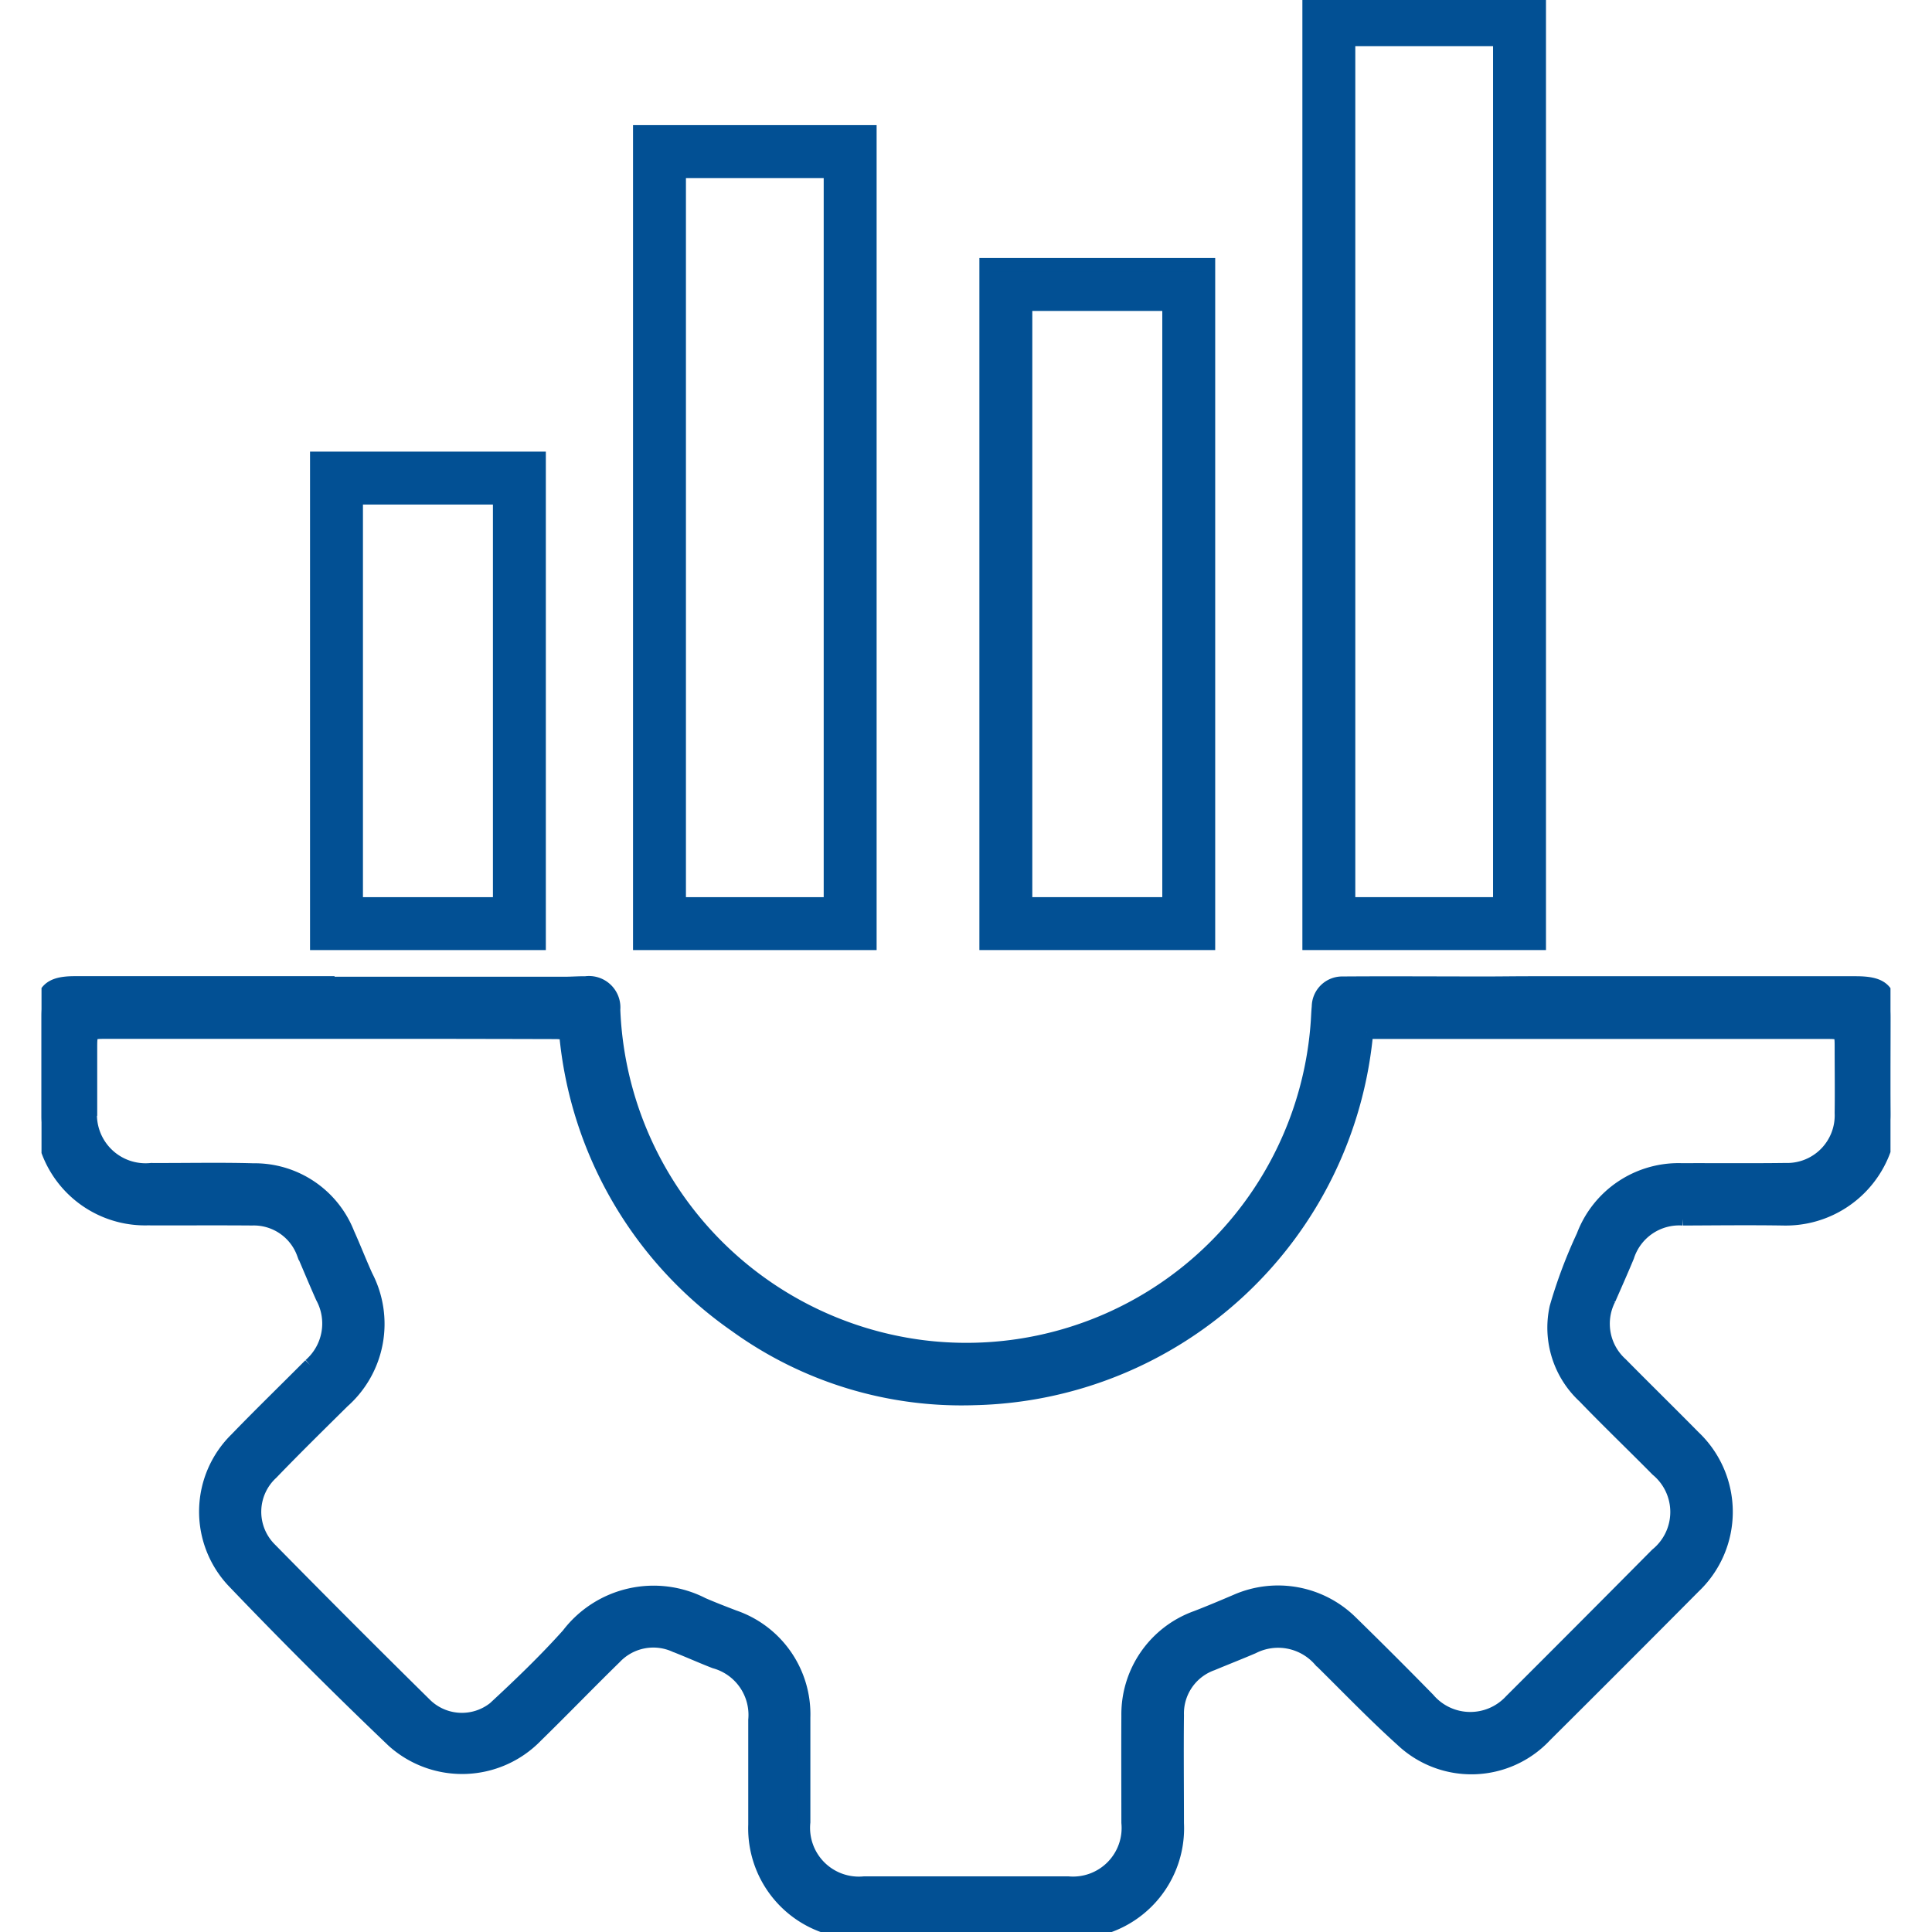
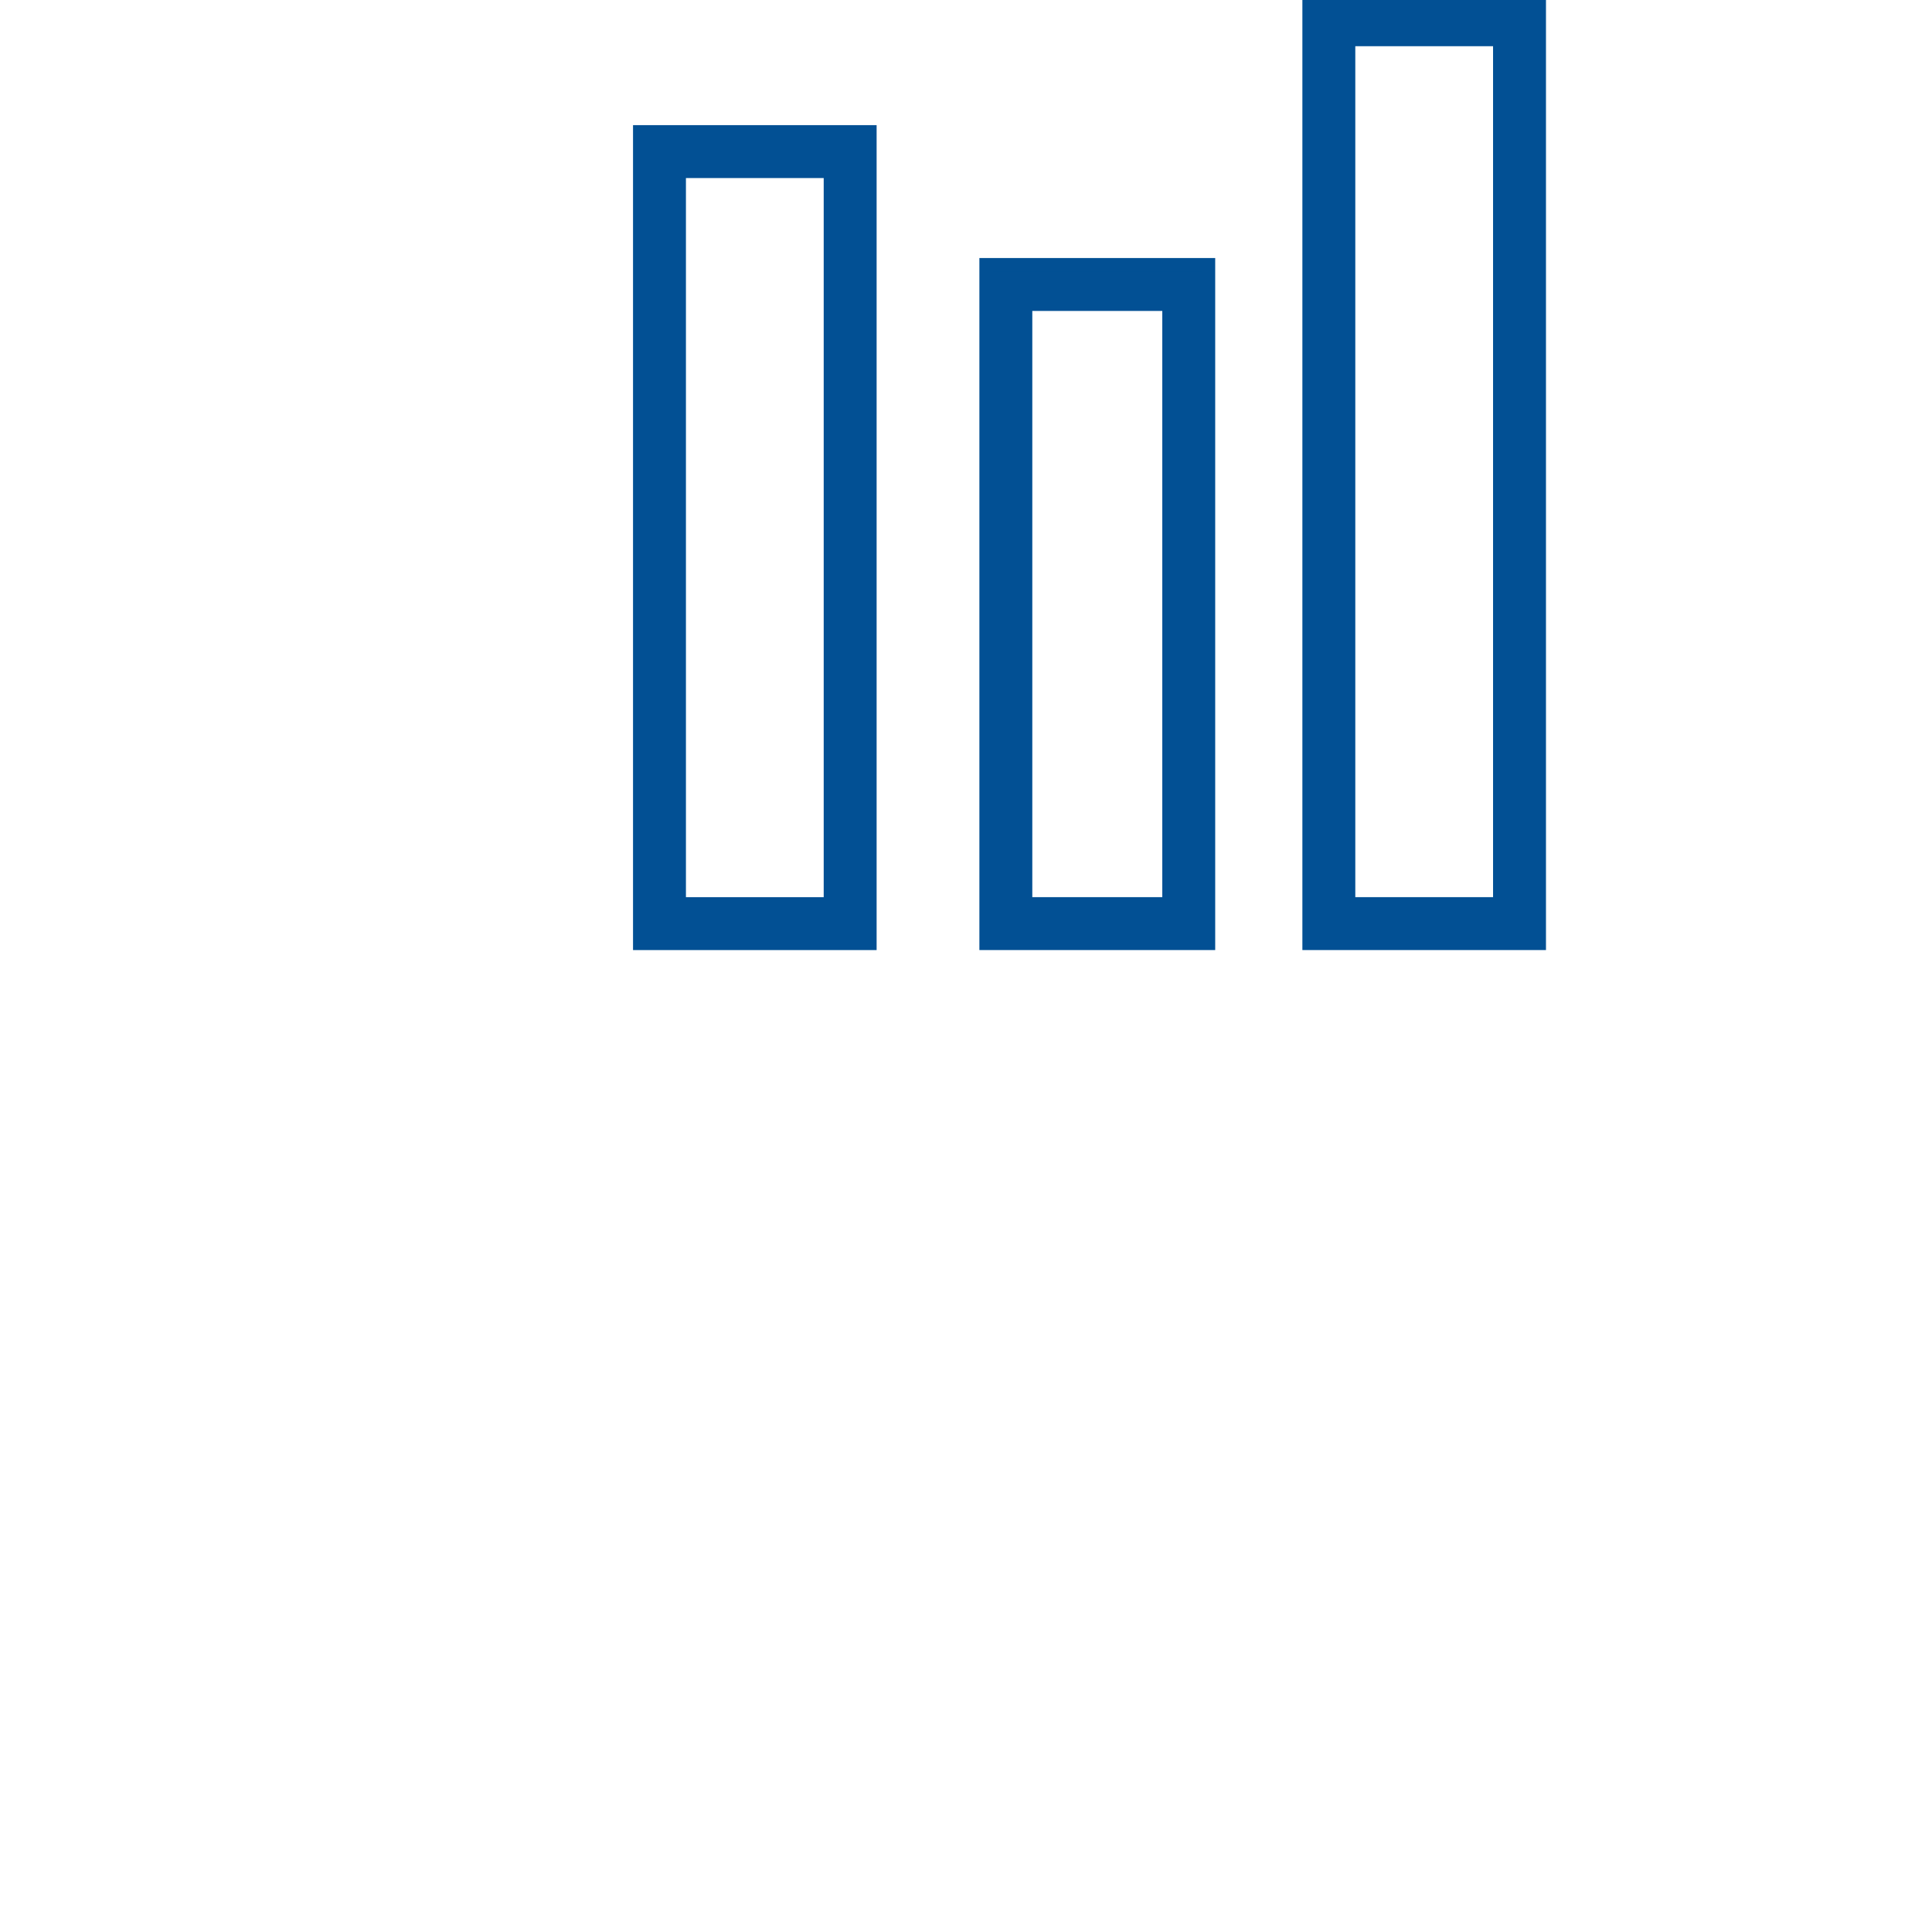
<svg xmlns="http://www.w3.org/2000/svg" width="72" height="72" viewBox="0 0 72 72">
  <defs>
    <clipPath id="clip-path">
      <rect id="Rectangle_5" data-name="Rectangle 5" width="68.906" height="72" fill="#025094" stroke="#025094" stroke-width="0.5" />
    </clipPath>
  </defs>
  <g id="Group_305" data-name="Group 305" transform="translate(-1996 -1242)">
    <rect id="Rectangle_103" data-name="Rectangle 103" width="72" height="72" transform="translate(1996 1242)" fill="none" />
    <g id="Group_306" data-name="Group 306" transform="translate(1997.547 1242)">
      <g id="Group_5" data-name="Group 5" clip-path="url(#clip-path)">
-         <path id="Path_20" data-name="Path 20" d="M10.672,423.052q4.412,0,8.825,0c.259,0,.518-.022.776-.018a.922.922,0,0,1,1.047.995,13.188,13.188,0,0,0,11.493,12.562,13.115,13.115,0,0,0,14.741-12.154c.011-.173.017-.346.034-.518a.884.884,0,0,1,.9-.877c1.774-.013,3.549,0,5.323,0,.546,0,1.092-.009,1.638-.009H67.609c1.012,0,1.293.276,1.294,1.275,0,1.183-.013,2.367,0,3.549a3.9,3.9,0,0,1-3.971,3.967c-1.255-.02-2.511-.005-3.766,0a2.022,2.022,0,0,0-2.06,1.4c-.221.533-.456,1.06-.687,1.588a2.019,2.019,0,0,0,.442,2.42c.9.912,1.819,1.812,2.72,2.726a3.843,3.843,0,0,1,0,5.576q-2.76,2.78-5.537,5.541a3.764,3.764,0,0,1-5.342.172c-1.06-.954-2.049-1.987-3.066-2.988a2.07,2.07,0,0,0-2.49-.474c-.5.214-1.014.415-1.52.626a1.958,1.958,0,0,0-1.3,1.912c-.015,1.342,0,2.684,0,4.026a3.868,3.868,0,0,1-4.058,4.051q-3.831,0-7.662,0a3.864,3.864,0,0,1-4.018-4c0-1.3,0-2.6,0-3.9a2.053,2.053,0,0,0-1.5-2.168c-.5-.194-.984-.413-1.481-.607a1.966,1.966,0,0,0-2.235.442c-.989.966-1.949,1.962-2.938,2.928a3.842,3.842,0,0,1-5.325.187q-3.052-2.913-5.97-5.964a3.787,3.787,0,0,1,.12-5.287c.9-.932,1.834-1.837,2.749-2.758a2.052,2.052,0,0,0,.454-2.528c-.241-.54-.467-1.086-.7-1.629a1.969,1.969,0,0,0-1.917-1.293c-1.3-.011-2.6,0-3.9-.005A3.861,3.861,0,0,1,0,427.872c0-1.2,0-2.4,0-3.593,0-.952.293-1.248,1.234-1.248h9.437v.022m38.708,1.815a15.01,15.01,0,0,1-14.6,13.651,14.369,14.369,0,0,1-8.9-2.71A14.9,14.9,0,0,1,19.539,424.9c-.141-.01-.254-.023-.367-.024q-2.16-.006-4.321-.009H2.426c-.6,0-.6,0-.6.617,0,.75,0,1.5,0,2.251a2.062,2.062,0,0,0,2.26,2.258c1.27.006,2.541-.025,3.809.011a3.732,3.732,0,0,1,3.52,2.364c.237.526.445,1.065.683,1.59a3.858,3.858,0,0,1-.864,4.67c-.892.883-1.788,1.762-2.658,2.666a1.966,1.966,0,0,0-.059,2.84q2.851,2.9,5.749,5.757a1.949,1.949,0,0,0,2.61.173c.949-.878,1.886-1.777,2.748-2.739a4.005,4.005,0,0,1,5.014-1.139c.383.167.774.317,1.165.467a3.84,3.84,0,0,1,2.6,3.755c0,1.3,0,2.6,0,3.9a2.067,2.067,0,0,0,2.247,2.271q3.81,0,7.619,0a2.061,2.061,0,0,0,2.224-2.252c0-1.328-.008-2.655,0-3.983a3.836,3.836,0,0,1,2.543-3.666c.5-.193.989-.4,1.48-.609a3.874,3.874,0,0,1,4.29.788q1.453,1.42,2.874,2.871a2.057,2.057,0,0,0,3.079.061q2.727-2.72,5.438-5.455a2.044,2.044,0,0,0,.015-3.157c-.9-.912-1.827-1.8-2.72-2.727a3.5,3.5,0,0,1-1.041-3.326,18.265,18.265,0,0,1,1-2.663A3.8,3.8,0,0,1,61.128,430c1.284-.005,2.569.009,3.853-.008a2.023,2.023,0,0,0,2.094-2.114c.011-.808,0-1.616,0-2.424,0-.583,0-.583-.59-.583H49.38" transform="translate(0 -386.402)" fill="#025094" stroke="#025094" stroke-width="0.5" />
-         <path id="Path_21" data-name="Path 21" d="M126.748,215.35H118.46V197.275h8.288Zm-6.816-1.472h5.344V198.747h-5.344Z" transform="translate(-108.203 -180.194)" fill="#025094" stroke="#025094" stroke-width="0.5" />
        <path id="Path_22" data-name="Path 22" d="M266.062,87h-8.578V56.758h8.578Zm-7.106-1.472h5.634V58.23h-5.634Z" transform="translate(-235.19 -51.844)" fill="#025094" stroke="#025094" stroke-width="0.5" />
        <path id="Path_23" data-name="Path 23" d="M414.846,139.232h-8.288v-25.29h8.288Zm-6.816-1.472h5.344V115.414H408.03Z" transform="translate(-371.356 -104.076)" fill="#025094" stroke="#025094" stroke-width="0.5" />
        <path id="Path_24" data-name="Path 24" d="M554.161,35.156h-8.578V0h8.578Zm-7.106-1.472h5.634V1.472h-5.634Z" transform="translate(-498.344)" fill="#025094" stroke="#025094" stroke-width="0.5" />
      </g>
    </g>
  </g>
</svg>